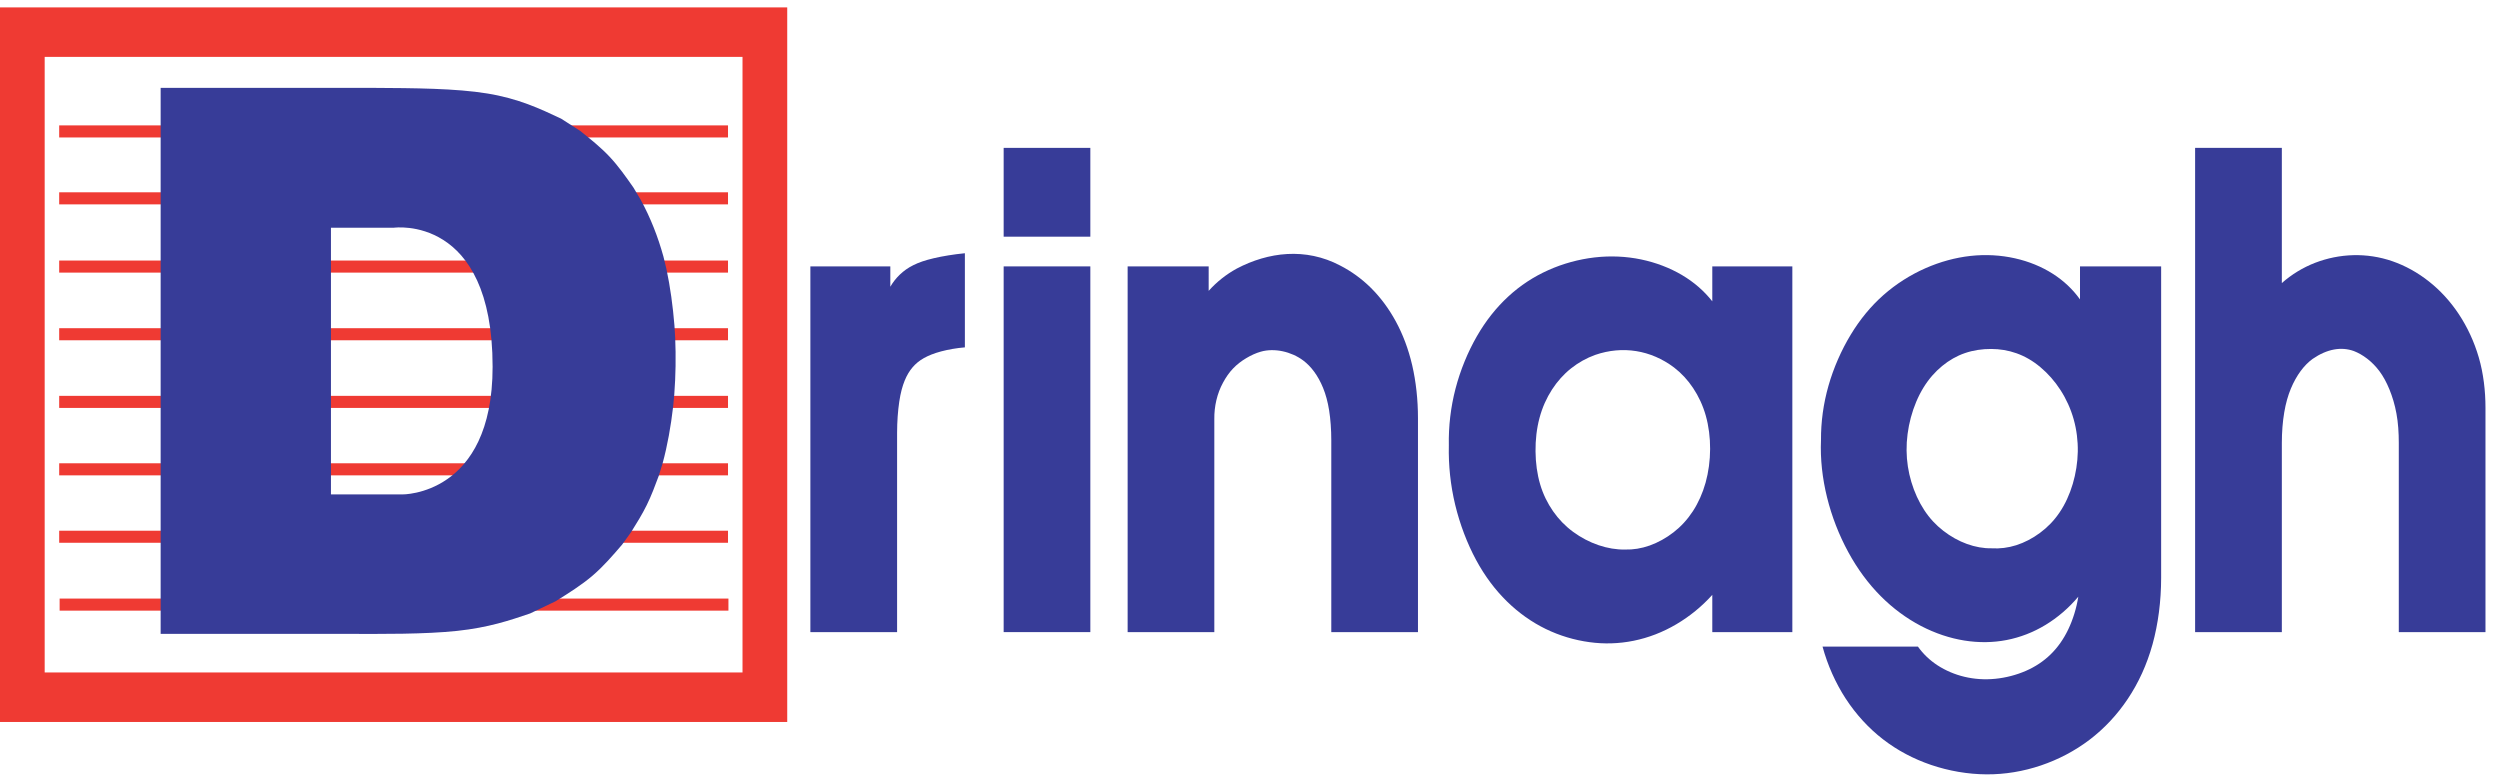
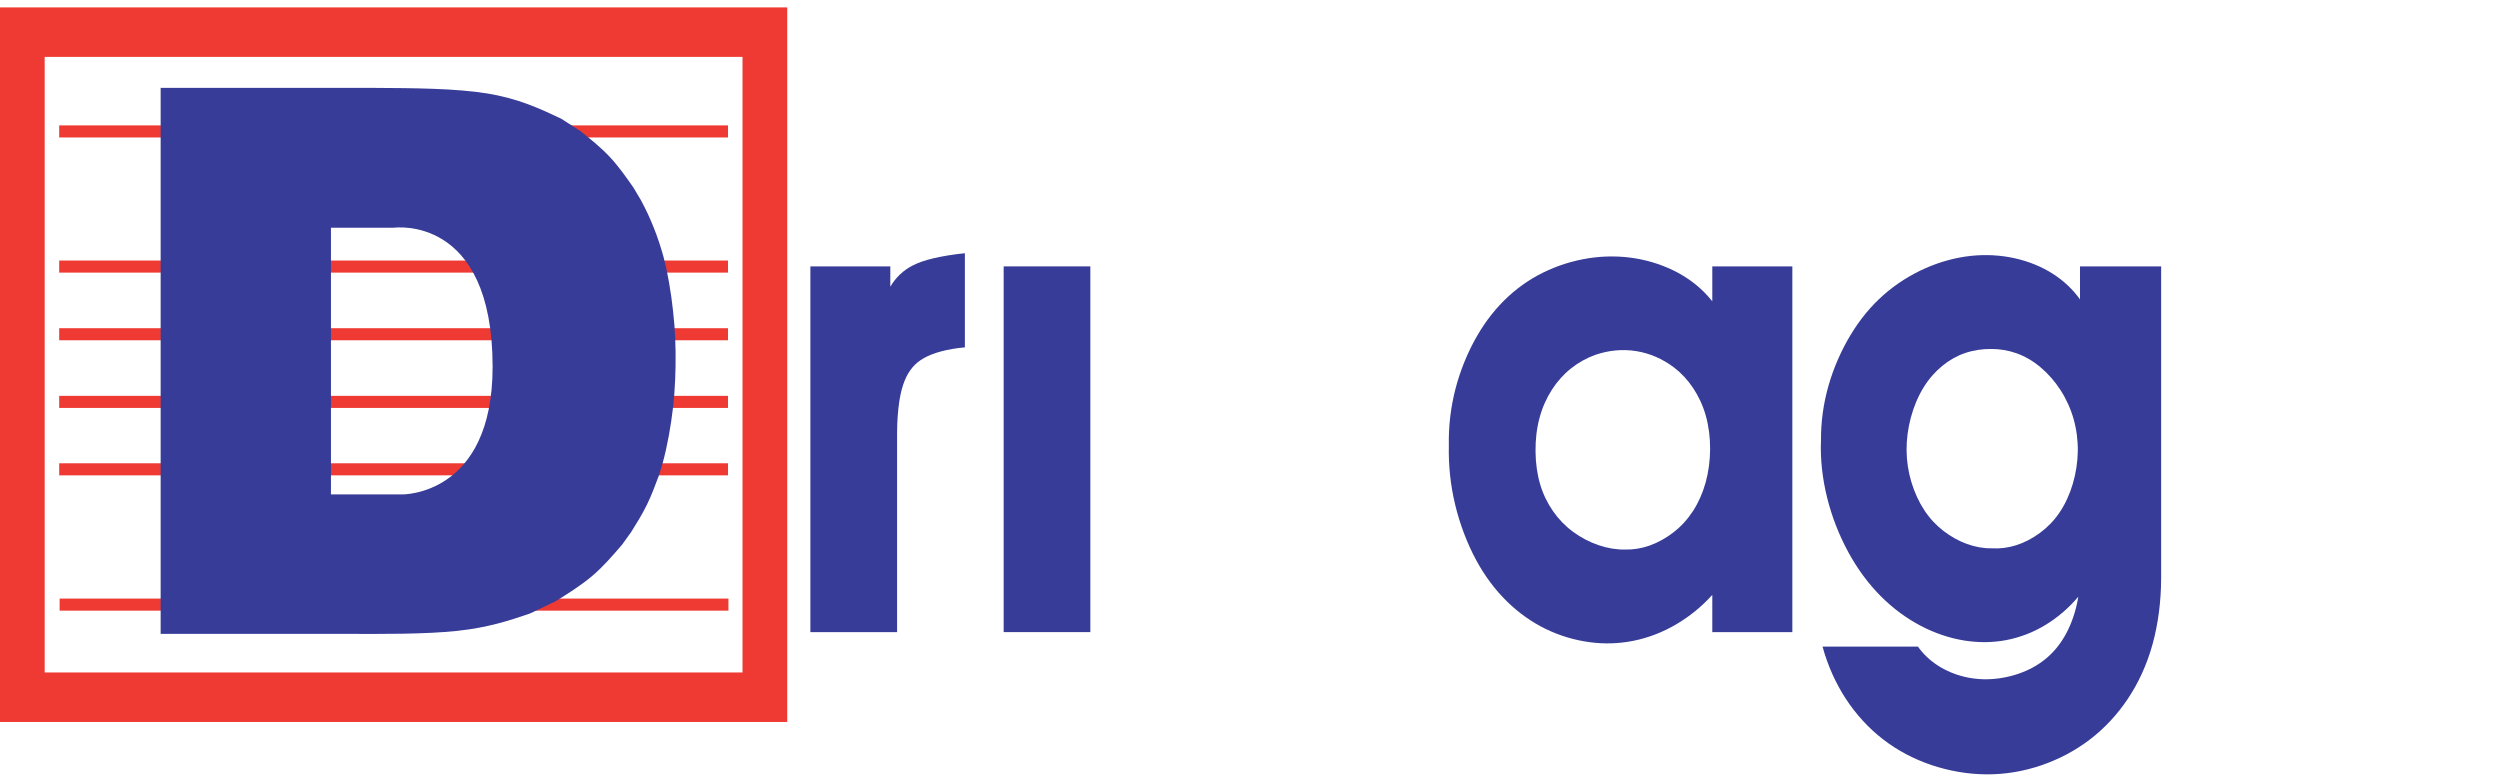
<svg xmlns="http://www.w3.org/2000/svg" x="0px" y="0px" width="147px" height="46px" viewBox="0 0 147 46" clip-rule="evenodd" stroke-linejoin="round" style="margin-bottom: 0;">
  <defs>
    <style type="text/css">
.fill-drinagh-red {
    fill: #ef3a33!important;
}
.fill-drinagh-blue {
    fill: #373c98!important;
}
    </style>
  </defs>
  <g class="fill-drinagh-red">
    <path d="m0 42.452h46.289v-42.017h-46.289zm2.627-39.107h41.033v36.196h-41.033v-36.196z" />
    <path d="m3.48 7.373h39.327v.71h-39.327z" />
-     <path d="m3.48 11.307h39.327v.71h-39.327z" />
    <path d="m3.48 15.32h39.327v.71h-39.327z" />
    <path d="m3.48 19.298h39.327v.71h-39.327z" />
    <path d="m3.48 23.276h39.327v.71h-39.327z" />
    <path d="m3.48 27.241h39.327v.71h-39.327z" />
-     <path d="m3.48 31.206h39.327v.709h-39.327z" />
    <path d="m3.506 35.196h39.326v.71h-39.326z" />
  </g>
  <g class="fill-drinagh-blue">
    <path d="m23.647 29.072h-4.187v-15.682h3.702s5.803-.811 5.803 8.177c0 7.596-5.318 7.505-5.318 7.505zm16.054-9.213-.044-.724c-.093-1.145-.244-2.257-.473-3.329l-.175-.724c-.317-1.145-.749-2.257-1.332-3.329l-.431-.724c-.44-.629-.88-1.258-1.401-1.812-.521-.555-1.123-1.036-1.725-1.517l-1.128-.724c-1.25-.589-2.501-1.179-4.346-1.48-1.846-.301-4.288-.315-6.73-.329h-12.47v32.103h10.553c2.511.013 5.022.025 6.884-.174 1.862-.2 3.076-.613 4.289-1.025l1.509-.723c.753-.471 1.507-.941 2.157-1.496.651-.556 1.199-1.195 1.746-1.834l.521-.723c.327-.522.653-1.045.925-1.599.273-.555.492-1.143.71-1.731l.222-.724c.288-1.056.483-2.171.618-3.329l.068-.724c.083-1.106.1-2.216.053-3.329z" />
    <path d="m52.351 16.86c.151-.262.34-.502.561-.715.221-.211.474-.395.788-.551.314-.158.689-.289 1.204-.41s1.171-.229 1.831-.294v5.535c-.495.041-.987.127-1.401.238-.415.111-.752.247-1.023.401-.271.155-.476.328-.655.538-.178.21-.331.458-.462.78-.13.321-.24.716-.318 1.24s-.127 1.175-.127 1.827v11.719h-5.099v-21.504h4.701z" />
-     <path d="m59.015 8.695h5.097v5.222h-5.097z" />
    <path d="m59.015 15.664h5.097v21.504h-5.097z" />
-     <path d="m71.07 17.102c.471-.525 1.028-.969 1.658-1.313 1.843-.967 4.036-1.251 6.081-.172.635.327 1.247.761 1.801 1.31s1.049 1.21 1.462 1.968c.413.759.74 1.615.965 2.58.224.964.34 2.039.34 3.111v12.582h-5.097v-11.279c0-.619-.044-1.239-.127-1.759-.083-.521-.203-.944-.353-1.315s-.33-.691-.527-.959c-.197-.269-.411-.485-.648-.663-.698-.521-1.693-.743-2.488-.515-.28.078-.577.213-.857.381-.282.168-.547.369-.776.61-.23.24-.423.519-.589.829-.352.643-.524 1.405-.513 2.152v12.518h-5.097v-21.504h4.765z" />
    <path d="m95.554 32.313c.479.013.961-.064 1.448-.236.485-.173.976-.444 1.41-.783.434-.338.812-.748 1.13-1.236.316-.486.573-1.054.747-1.677.174-.625.264-1.306.266-1.981.003-.676-.082-1.343-.252-1.95-.171-.609-.429-1.156-.747-1.632-.316-.476-.693-.881-1.126-1.213-1.359-1.022-3.02-1.29-4.623-.74-.511.182-.999.453-1.43.797-.431.341-.804.758-1.119 1.244-.315.488-.569 1.045-.734 1.666-.166.618-.243 1.3-.235 1.971.006.672.095 1.335.27 1.93.175.596.438 1.122.762 1.588.325.467.716.872 1.176 1.21.926.681 2.037 1.062 3.057 1.042zm5.129-14.595v-2.054h4.707v21.504h-4.707v-2.189c-.616.684-1.336 1.27-2.119 1.73-1.592.939-3.377 1.29-5.102 1.05-.876-.118-1.751-.376-2.573-.776-.823-.401-1.59-.944-2.279-1.618-.689-.675-1.297-1.479-1.817-2.442-.52-.964-.95-2.089-1.227-3.238-.276-1.148-.401-2.324-.374-3.496-.022-1.12.109-2.246.393-3.337.285-1.093.723-2.153 1.251-3.072.528-.92 1.149-1.699 1.852-2.346.703-.649 1.491-1.164 2.353-1.549.86-.386 1.794-.64 2.723-.748.929-.107 1.852-.064 2.727.117.875.182 1.701.5 2.41.919.708.419 1.3.936 1.782 1.545z" />
    <path d="m117.111 32.24c.479.03.961-.029 1.445-.182.481-.154.964-.404 1.396-.726.433-.319.817-.71 1.141-1.186.678-.991 1.055-2.322 1.081-3.581.012-.655-.07-1.298-.242-1.912-.173-.614-.439-1.198-.774-1.716-.333-.519-.737-.973-1.171-1.337-.903-.767-1.902-1.078-2.906-1.081-.521-.003-1.051.074-1.538.241-.488.167-.936.425-1.344.76-.408.336-.776.748-1.091 1.257-.654 1.062-1.015 2.436-1.001 3.718.006.625.102 1.249.281 1.845.178.599.44 1.17.758 1.655.317.485.69.881 1.119 1.214.868.676 1.891 1.049 2.846 1.031zm5.193-14.634v-1.942h4.771v18.314c0 1.349-.172 2.701-.506 3.908-.335 1.205-.827 2.267-1.45 3.201-.624.936-1.38 1.745-2.247 2.406s-1.846 1.171-2.87 1.517c-1.027.346-2.101.529-3.198.522-1.099-.006-2.219-.203-3.255-.554-1.036-.352-1.987-.856-2.832-1.51-.846-.655-1.583-1.461-2.188-2.386-.601-.925-1.067-1.971-1.364-3.062h5.609c.305.429.691.8 1.155 1.103.464.301 1.007.537 1.585.673.578.138 1.191.179 1.811.117.62-.061 1.246-.226 1.801-.468.554-.242 1.037-.564 1.45-.966.414-.404.759-.89 1.035-1.466.276-.577.485-1.245.593-1.928-.553.66-1.216 1.23-1.932 1.663-.716.434-1.487.732-2.29.887-1.581.305-3.342.052-5.039-.834-.834-.437-1.637-1.024-2.361-1.752-.723-.727-1.365-1.593-1.904-2.586-1.092-2.006-1.699-4.373-1.604-6.58-.007-1.073.14-2.147.441-3.203.3-1.054.757-2.09 1.305-2.995.547-.906 1.187-1.681 1.922-2.332 1.506-1.328 3.363-2.109 5.122-2.304.9-.099 1.786-.045 2.609.139.823.183 1.58.496 2.225.907.647.411 1.183.92 1.606 1.511z" />
-     <path d="m146.146 37.168h-5.097v-11.125c0-.591-.037-1.184-.137-1.72-.097-.536-.245-1.014-.416-1.431-.171-.416-.364-.77-.586-1.068-.435-.583-.994-.988-1.51-1.185-.731-.259-1.555-.13-2.422.467-.252.186-.482.416-.697.707-.215.29-.413.641-.58 1.041-.166.402-.297.855-.388 1.395-.092.541-.141 1.167-.141 1.794v11.125h-5.1v-28.472h5.1v7.948c.576-.509 1.242-.916 1.963-1.194 1.422-.545 3.026-.615 4.544-.088.749.26 1.481.663 2.143 1.188.663.524 1.256 1.167 1.756 1.921.5.755.906 1.62 1.178 2.557.27.936.39 1.947.39 2.952z" />
  </g>
</svg>